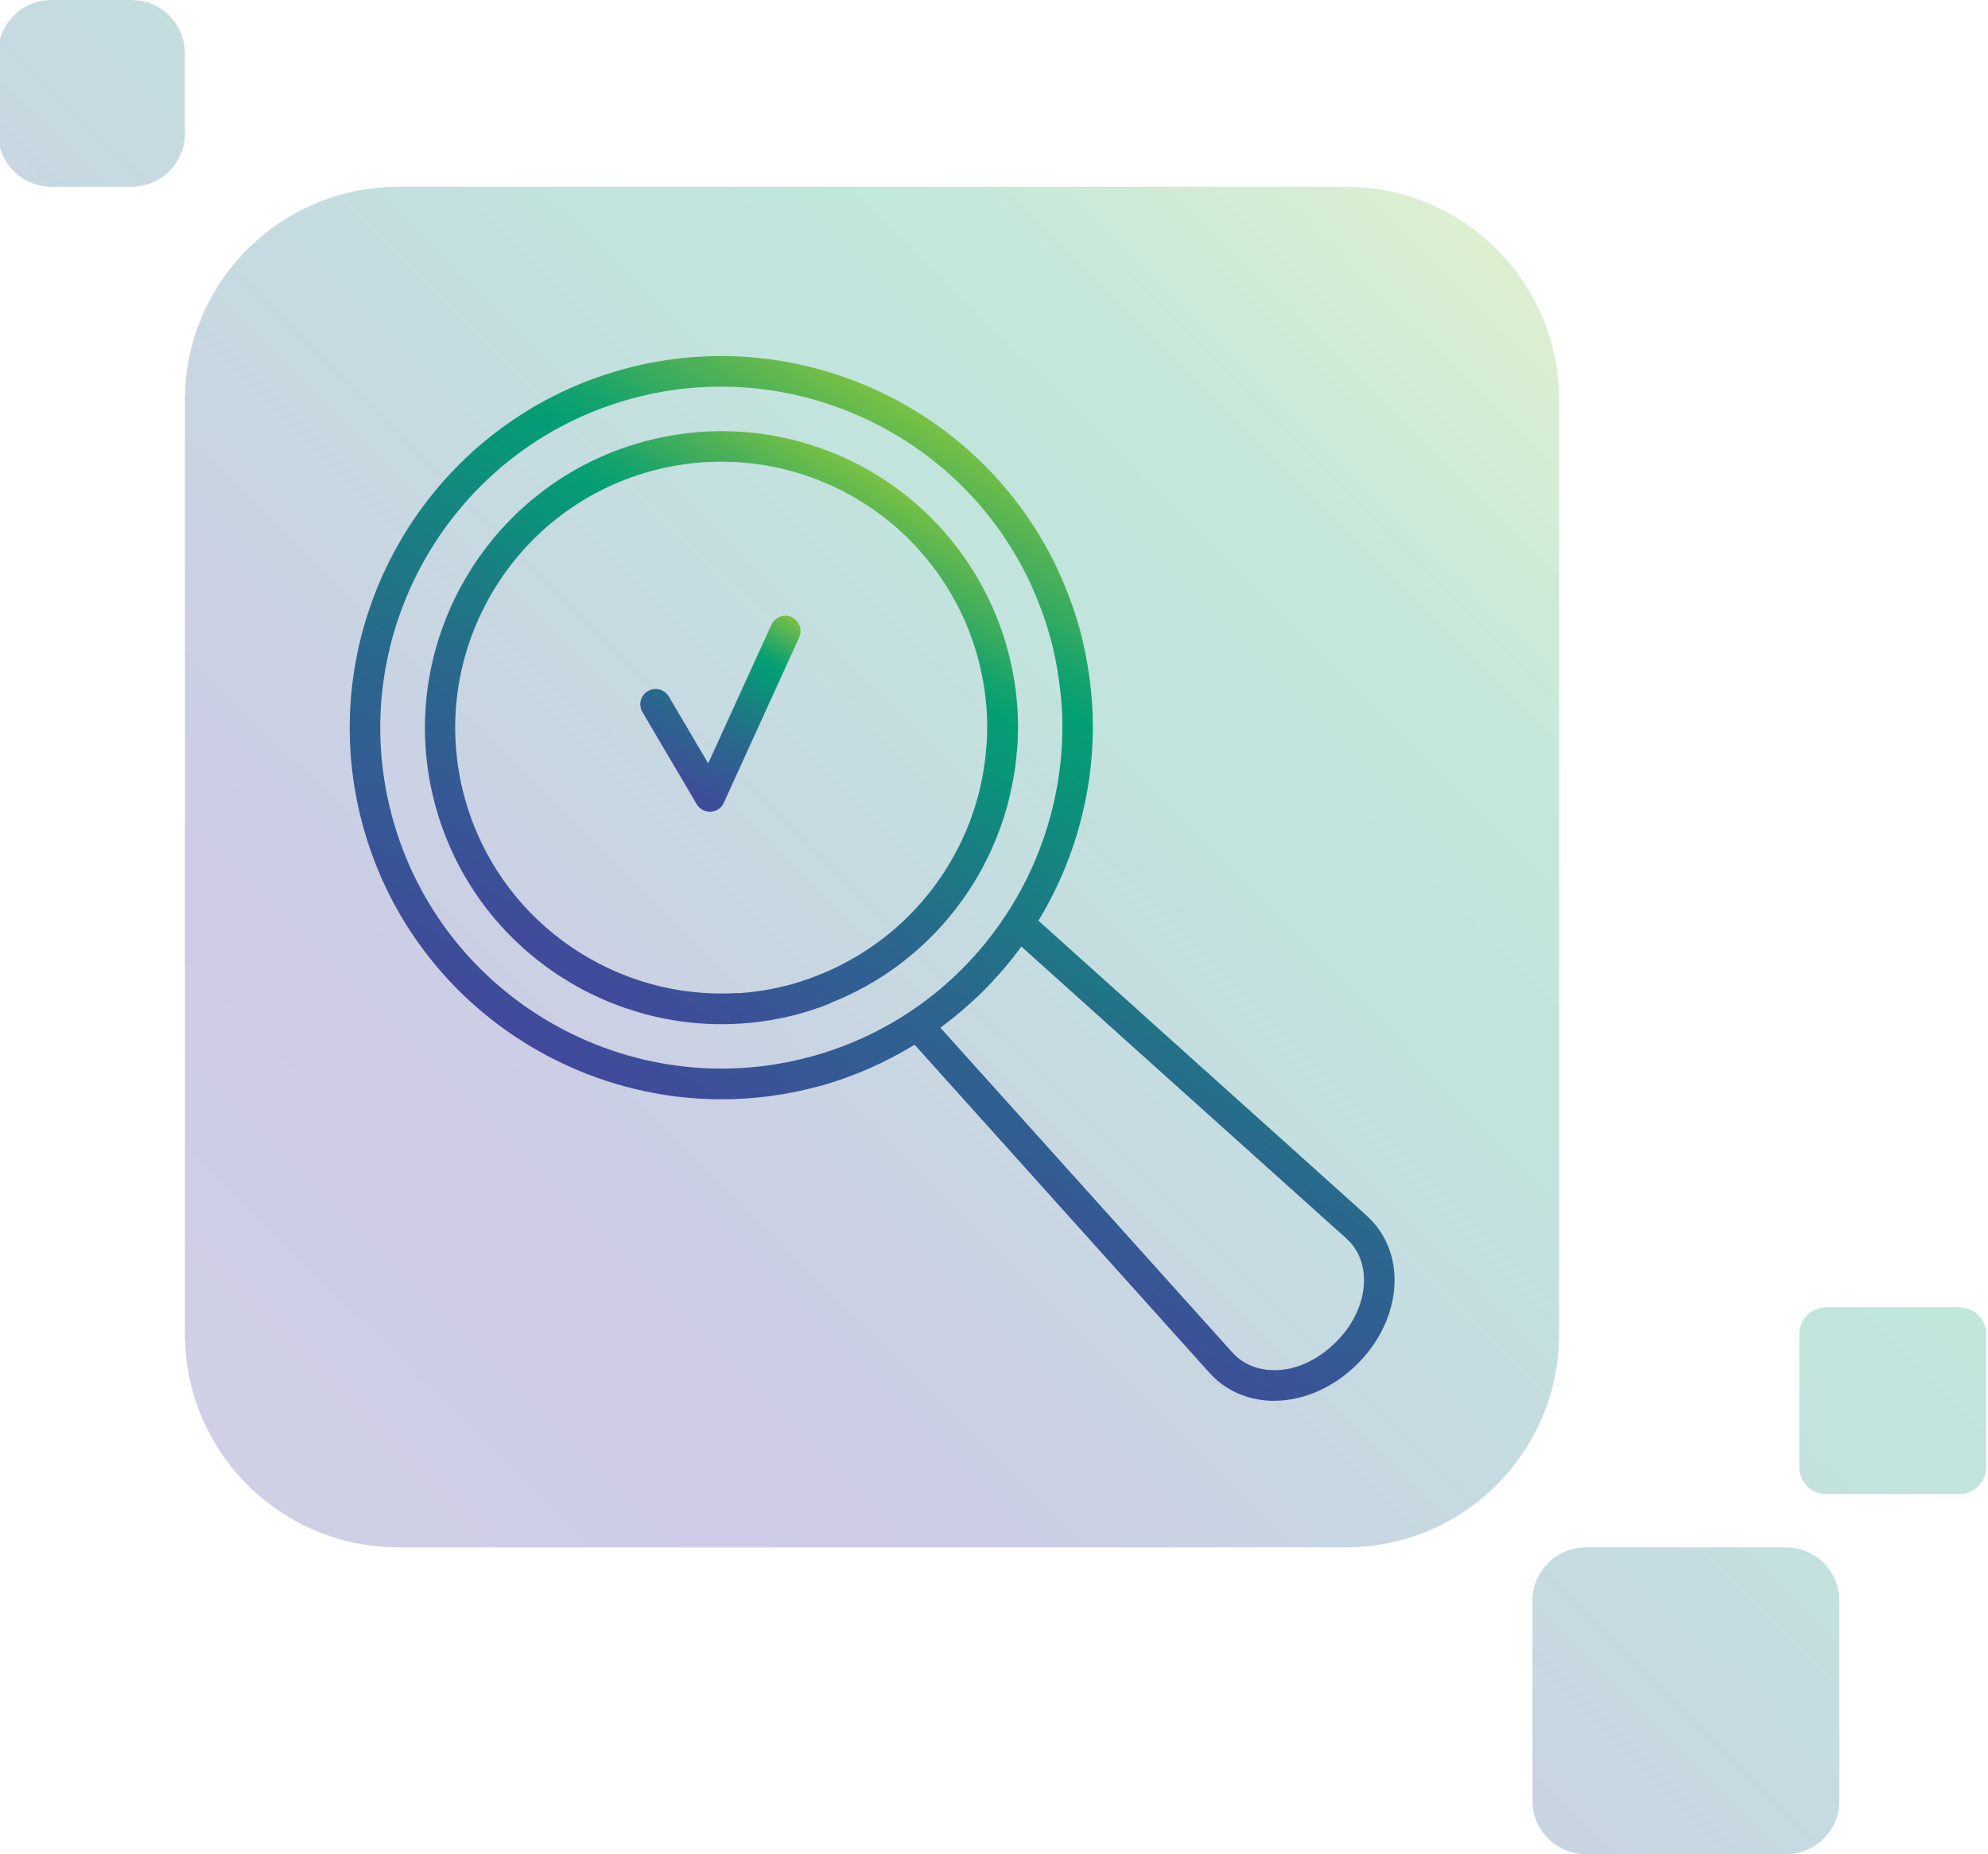
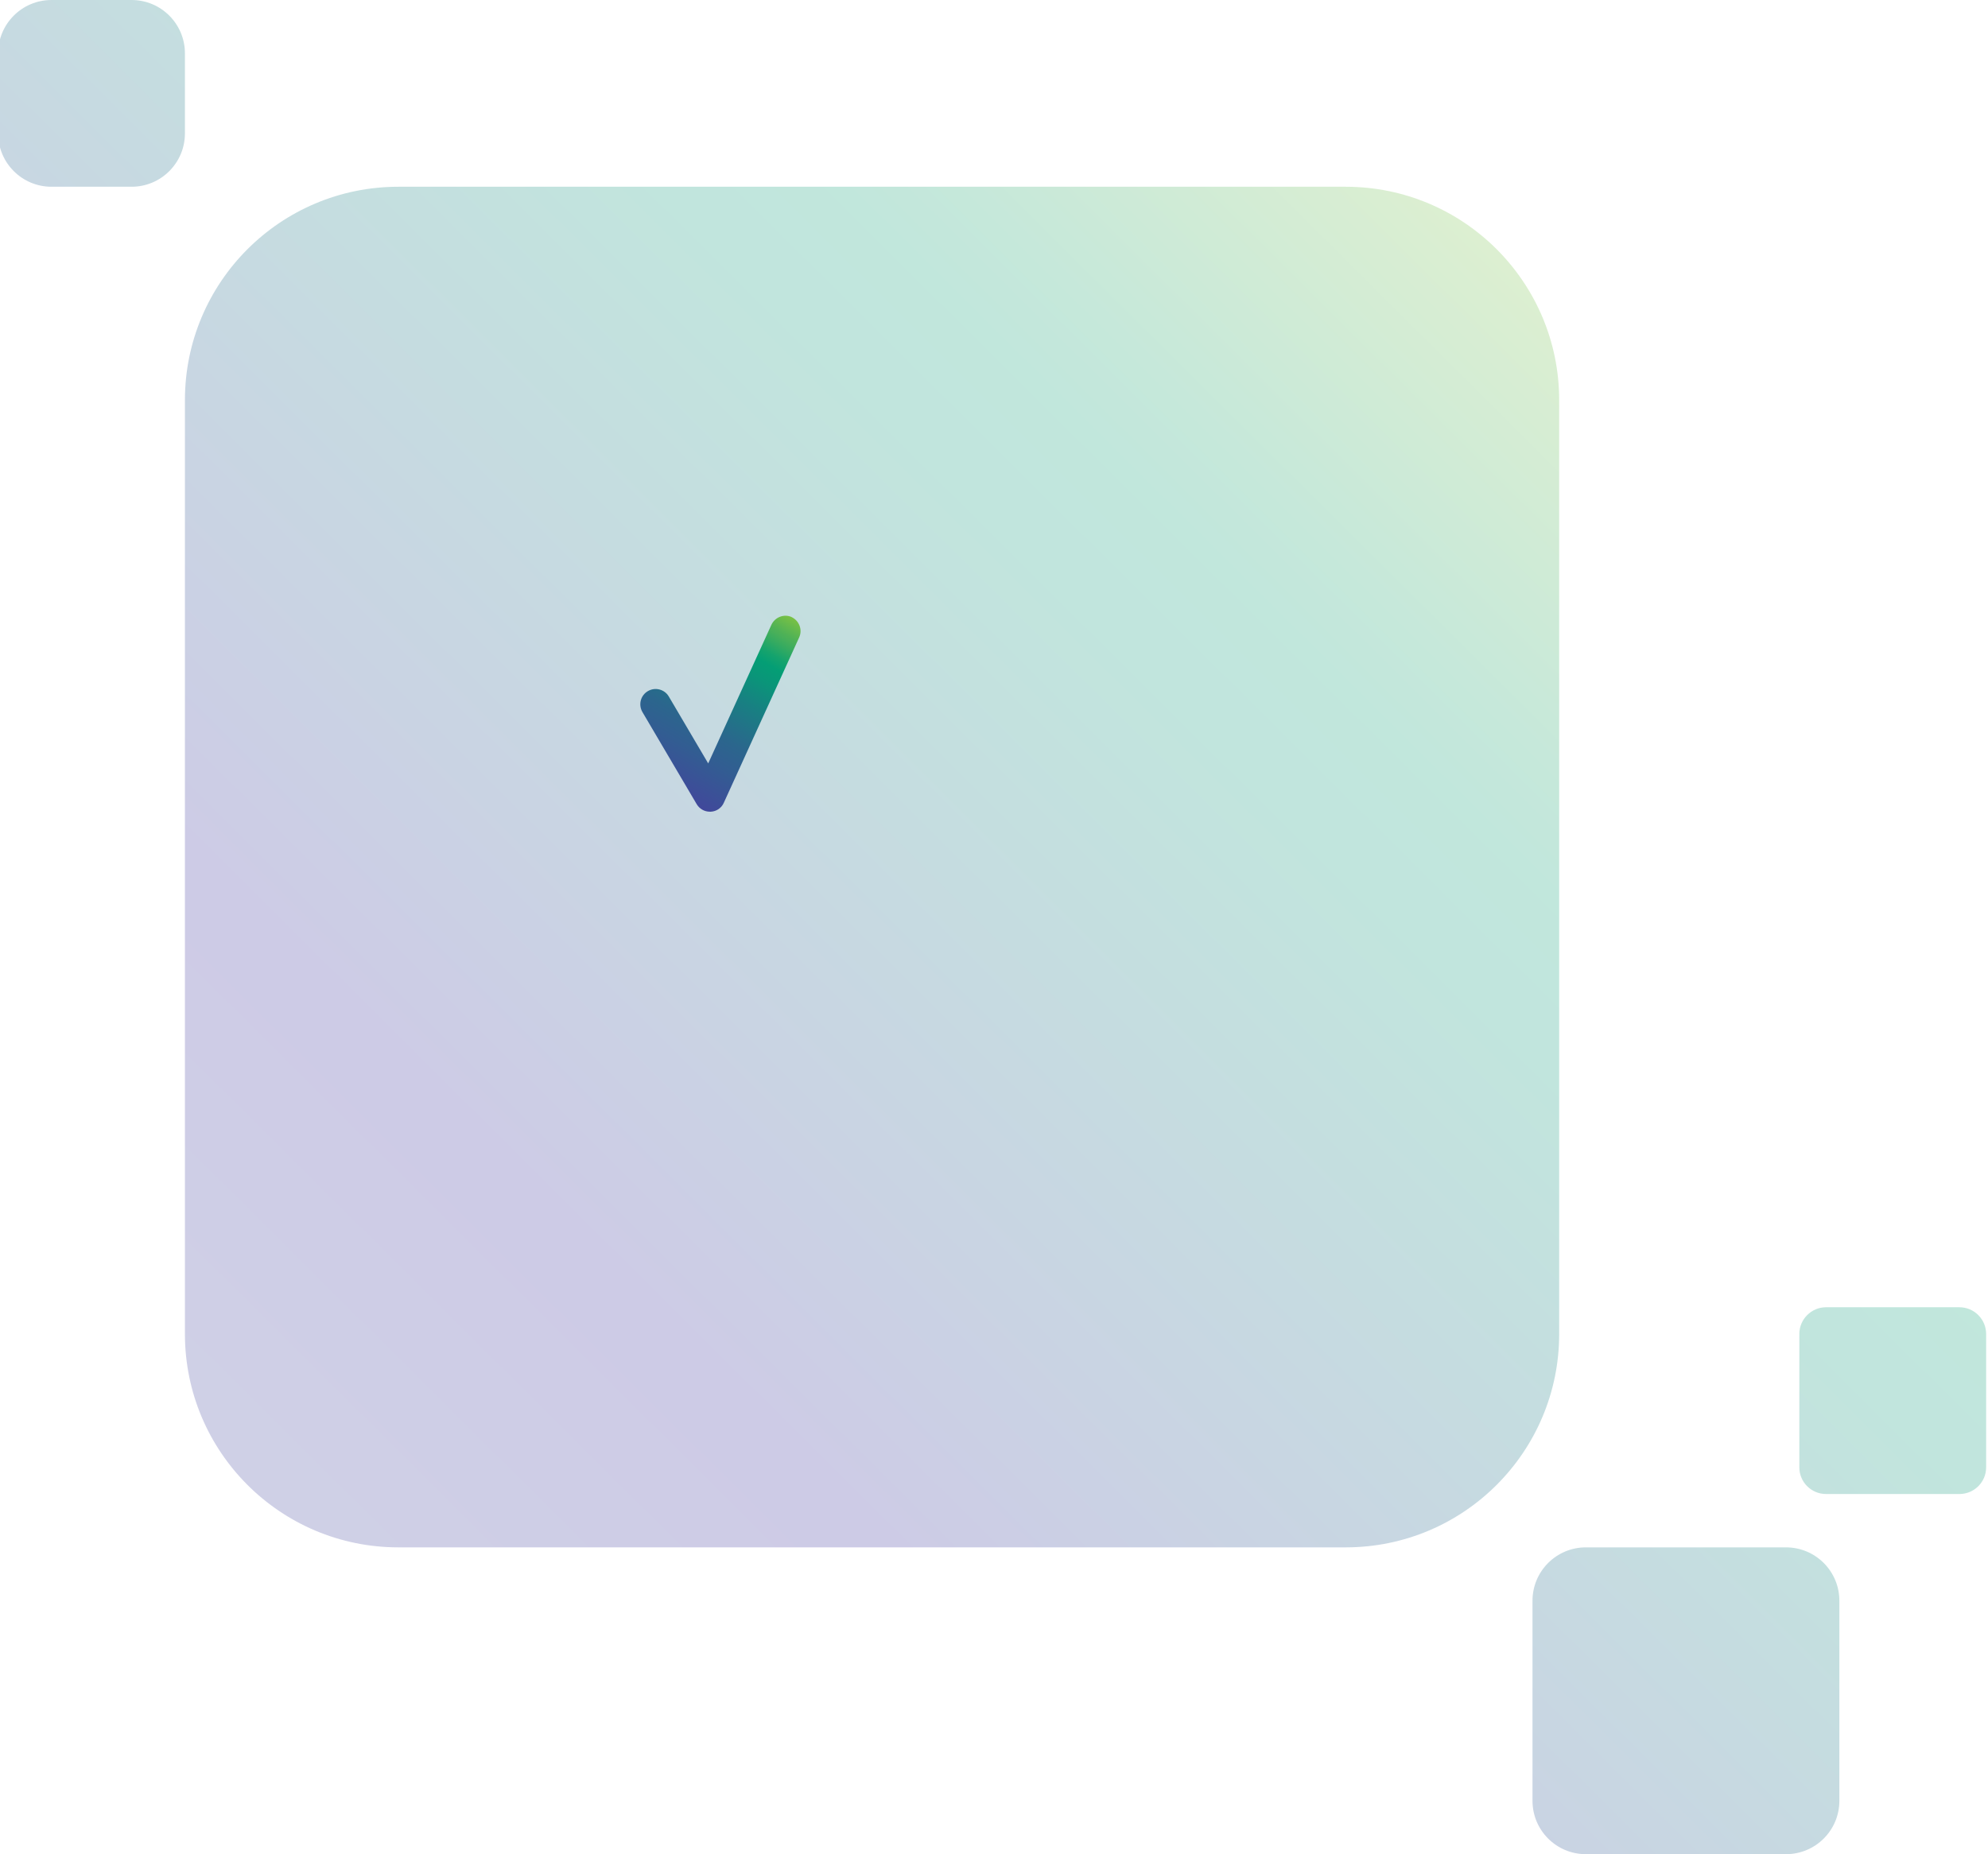
<svg xmlns="http://www.w3.org/2000/svg" xmlns:xlink="http://www.w3.org/1999/xlink" id="Layer_1" data-name="Layer 1" viewBox="0 0 149 139">
  <defs>
    <style> .cls-1 { fill: url(#GRAD-3); } .cls-1, .cls-2, .cls-3, .cls-4 { stroke-width: 0px; } .cls-2 { fill: url(#GRAD-2); } .cls-3 { fill: url(#GRAD); } .cls-4 { fill: url(#linear-gradient); fill-rule: evenodd; isolation: isolate; opacity: .25; } </style>
    <linearGradient id="linear-gradient" x1="116.73" y1="-2899.92" x2="22" y2="-2995.19" gradientTransform="translate(0 -2878.56) scale(1 -1)" gradientUnits="userSpaceOnUse">
      <stop offset="0" stop-color="#7ac144" />
      <stop offset=".2" stop-color="#18a36d" />
      <stop offset=".25" stop-color="#069e75" />
      <stop offset=".33" stop-color="#0a9579" />
      <stop offset=".77" stop-color="#392e9c" />
      <stop offset="1" stop-color="#41479b" />
    </linearGradient>
    <linearGradient id="GRAD" x1="42.95" y1="73.77" x2="65.18" y2="35.28" gradientUnits="userSpaceOnUse">
      <stop offset="0" stop-color="#41489b" />
      <stop offset=".22" stop-color="#325d92" />
      <stop offset=".34" stop-color="#2b668d" />
      <stop offset=".54" stop-color="#188082" />
      <stop offset=".67" stop-color="#0a9579" />
      <stop offset=".75" stop-color="#049e75" />
      <stop offset=".8" stop-color="#15a36d" />
      <stop offset=".86" stop-color="#36ab60" />
      <stop offset=".9" stop-color="#4ab059" />
      <stop offset=".91" stop-color="#4db157" />
      <stop offset="1" stop-color="#7ac144" />
    </linearGradient>
    <linearGradient id="GRAD-2" data-name="GRAD" x1="49.62" y1="58.95" x2="57.55" y2="45.22" xlink:href="#GRAD" />
    <linearGradient id="GRAD-3" data-name="GRAD" x1="56.44" y1="88.06" x2="84.28" y2="39.83" xlink:href="#GRAD" />
  </defs>
  <path class="cls-4" d="m-.14,4C-.14,1.79,1.65,0,3.86,0h6c2.21,0,4,1.79,4,4v6c0,2.21-1.79,4-4,4H3.86C1.65,14-.14,12.21-.14,10v-6Zm30,10c-8.84,0-16,7.16-16,16v70c0,8.84,7.16,16,16,16h71c8.84,0,16-7.16,16-16V30c0-8.84-7.16-16-16-16H29.86Zm89,102c-2.21,0-4,1.79-4,4v15c0,2.21,1.79,4,4,4h15c2.21,0,4-1.79,4-4v-15c0-2.21-1.79-4-4-4h-15Zm18-18c-1.1,0-2,.9-2,2v10c0,1.11.9,2,2,2h10c1.1,0,2-.89,2-2v-10c0-1.1-.9-2-2-2h-10Z" />
  <g>
-     <path class="cls-3" d="m62.28,75.17c.24-.1.47-.19.71-.29.34-.15.68-.31,1.02-.48.11-.06.22-.11.34-.17,5.51-2.87,9.54-7.92,11.16-13.88.01-.04.02-.08.03-.12.11-.4.2-.8.28-1.21.04-.18.07-.36.11-.54.06-.33.11-.66.16-.99.04-.3.07-.6.1-.89.02-.25.05-.49.07-.74.03-.57.05-1.14.04-1.72-.03-1.83-.3-3.66-.78-5.43-.48-1.77-1.18-3.48-2.08-5.07h0c-5-8.88-15.37-13.21-25.2-10.53-11.82,3.22-18.83,15.46-15.61,27.28,2.69,9.88,11.67,16.39,21.45,16.39,1.93,0,3.89-.25,5.83-.78.54-.15,1.08-.32,1.61-.51.26-.09.52-.2.77-.3Zm-6.96-.73c-.33.02-.66.03-.99.04-8.87.12-17.07-5.75-19.51-14.7-2.89-10.61,3.39-21.58,14-24.47,1.75-.48,3.51-.7,5.25-.7,2.65,0,5.24.53,7.64,1.53,4,1.66,7.46,4.63,9.71,8.62.61,1.07,1.11,2.2,1.51,3.37.13.39.25.78.36,1.18.43,1.59.67,3.23.7,4.87,0,.52,0,1.03-.04,1.54-.01.22-.04.45-.06.67-.02.27-.05.53-.09.8-.04.3-.09.6-.14.9-.03.15-.06.31-.09.46-.08.37-.16.75-.26,1.12,0,.02-.01.04-.02.06-.48,1.78-1.21,3.49-2.18,5.1-1.67,2.77-4.01,5.12-6.78,6.79-.36.21-.72.41-1.09.61-.08.04-.17.09-.25.13-.31.16-.63.31-.95.45-.2.09-.4.17-.6.25-.24.1-.48.19-.72.28-.47.17-.95.32-1.44.46-1.33.36-2.66.58-3.98.66Z" />
    <path class="cls-2" d="m59.34,46.26c-.57-.26-1.25,0-1.52.57l-4.74,10.4-2.95-5.01c-.32-.55-1.03-.73-1.57-.41-.55.32-.73,1.02-.41,1.57l4.07,6.91c.21.35.58.56.99.56.02,0,.04,0,.06,0,.43-.02.81-.28.98-.67l5.65-12.4c.26-.58,0-1.25-.57-1.52Z" />
-     <path class="cls-1" d="m102.39,91.09l-24.56-22.07c3-4.94,4.42-10.75,4.01-16.47-.04-.52-.1-1.08-.18-1.71-.17-1.25-.41-2.47-.72-3.62-.31-1.15-.72-2.32-1.21-3.48-.25-.6-.48-1.11-.71-1.57-5.89-11.89-19.46-17.99-32.27-14.5-14.82,4.04-23.59,19.38-19.56,34.2,3.37,12.38,14.63,20.54,26.89,20.54,2.42,0,4.87-.32,7.31-.98,2.53-.69,4.93-1.75,7.16-3.11l22.06,24.55c1.16,1.32,2.81,2.08,4.65,2.14.08,0,.15,0,.23,0,2.22,0,4.49-1,6.26-2.77,1.83-1.83,2.84-4.2,2.77-6.5-.06-1.84-.82-3.49-2.13-4.64Zm-41.61-11.88c-13.6,3.7-27.68-4.35-31.38-17.95-3.7-13.6,4.35-27.68,17.95-31.38,11.75-3.2,24.21,2.4,29.62,13.31.21.42.42.88.65,1.44.45,1.07.83,2.15,1.11,3.2.29,1.05.51,2.17.66,3.32.07.53.13,1.05.17,1.57.4,5.55-1.08,11.19-4.17,15.88-1.92,2.92-4.37,5.38-7.26,7.29-2.26,1.49-4.73,2.61-7.35,3.32Zm39.35,21.4c-1.39,1.39-3.13,2.18-4.8,2.1-1.22-.04-2.25-.51-3.01-1.37l-21.84-24.3s.02-.01.03-.02c.51-.38,1.01-.77,1.49-1.18.12-.1.23-.2.35-.3.48-.42.95-.84,1.39-1.29,0,0,.02-.02.02-.02.44-.44.86-.91,1.28-1.38.1-.12.21-.24.31-.36.4-.48.8-.98,1.17-1.49,0-.01.02-.02.03-.04l24.32,21.85c.85.75,1.32,1.79,1.36,3,.05,1.67-.71,3.42-2.1,4.8Z" />
  </g>
</svg>